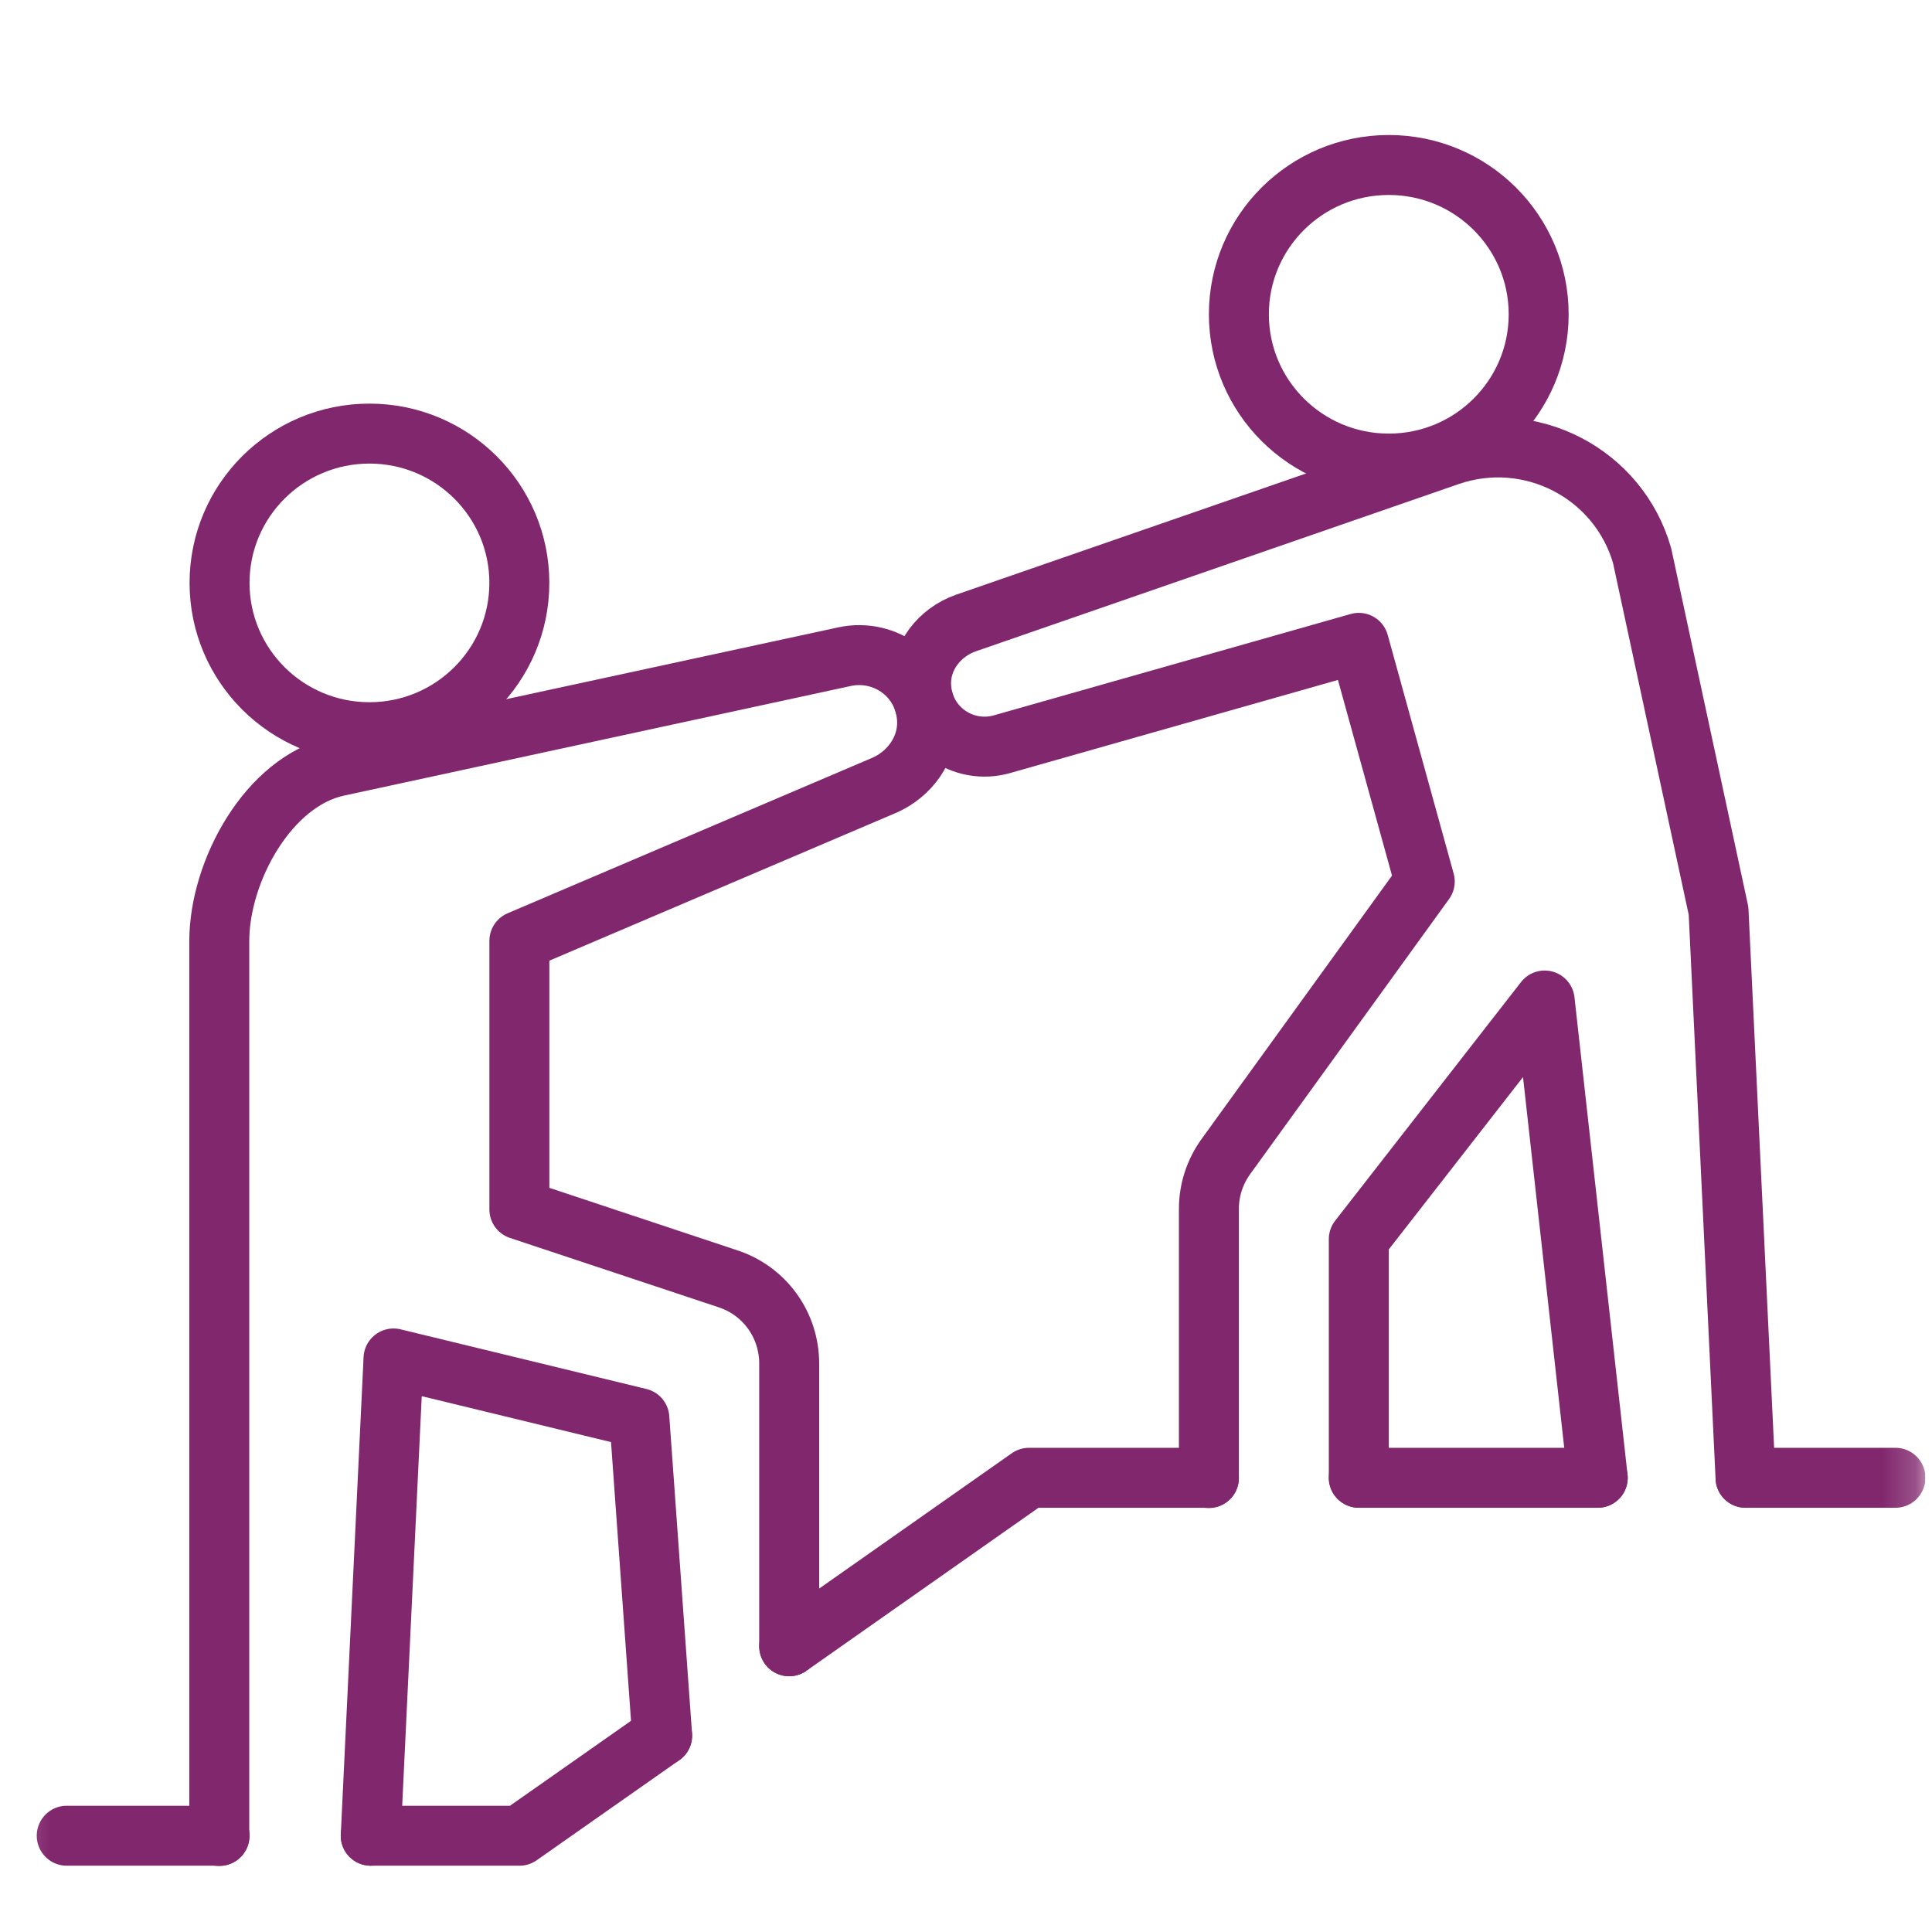
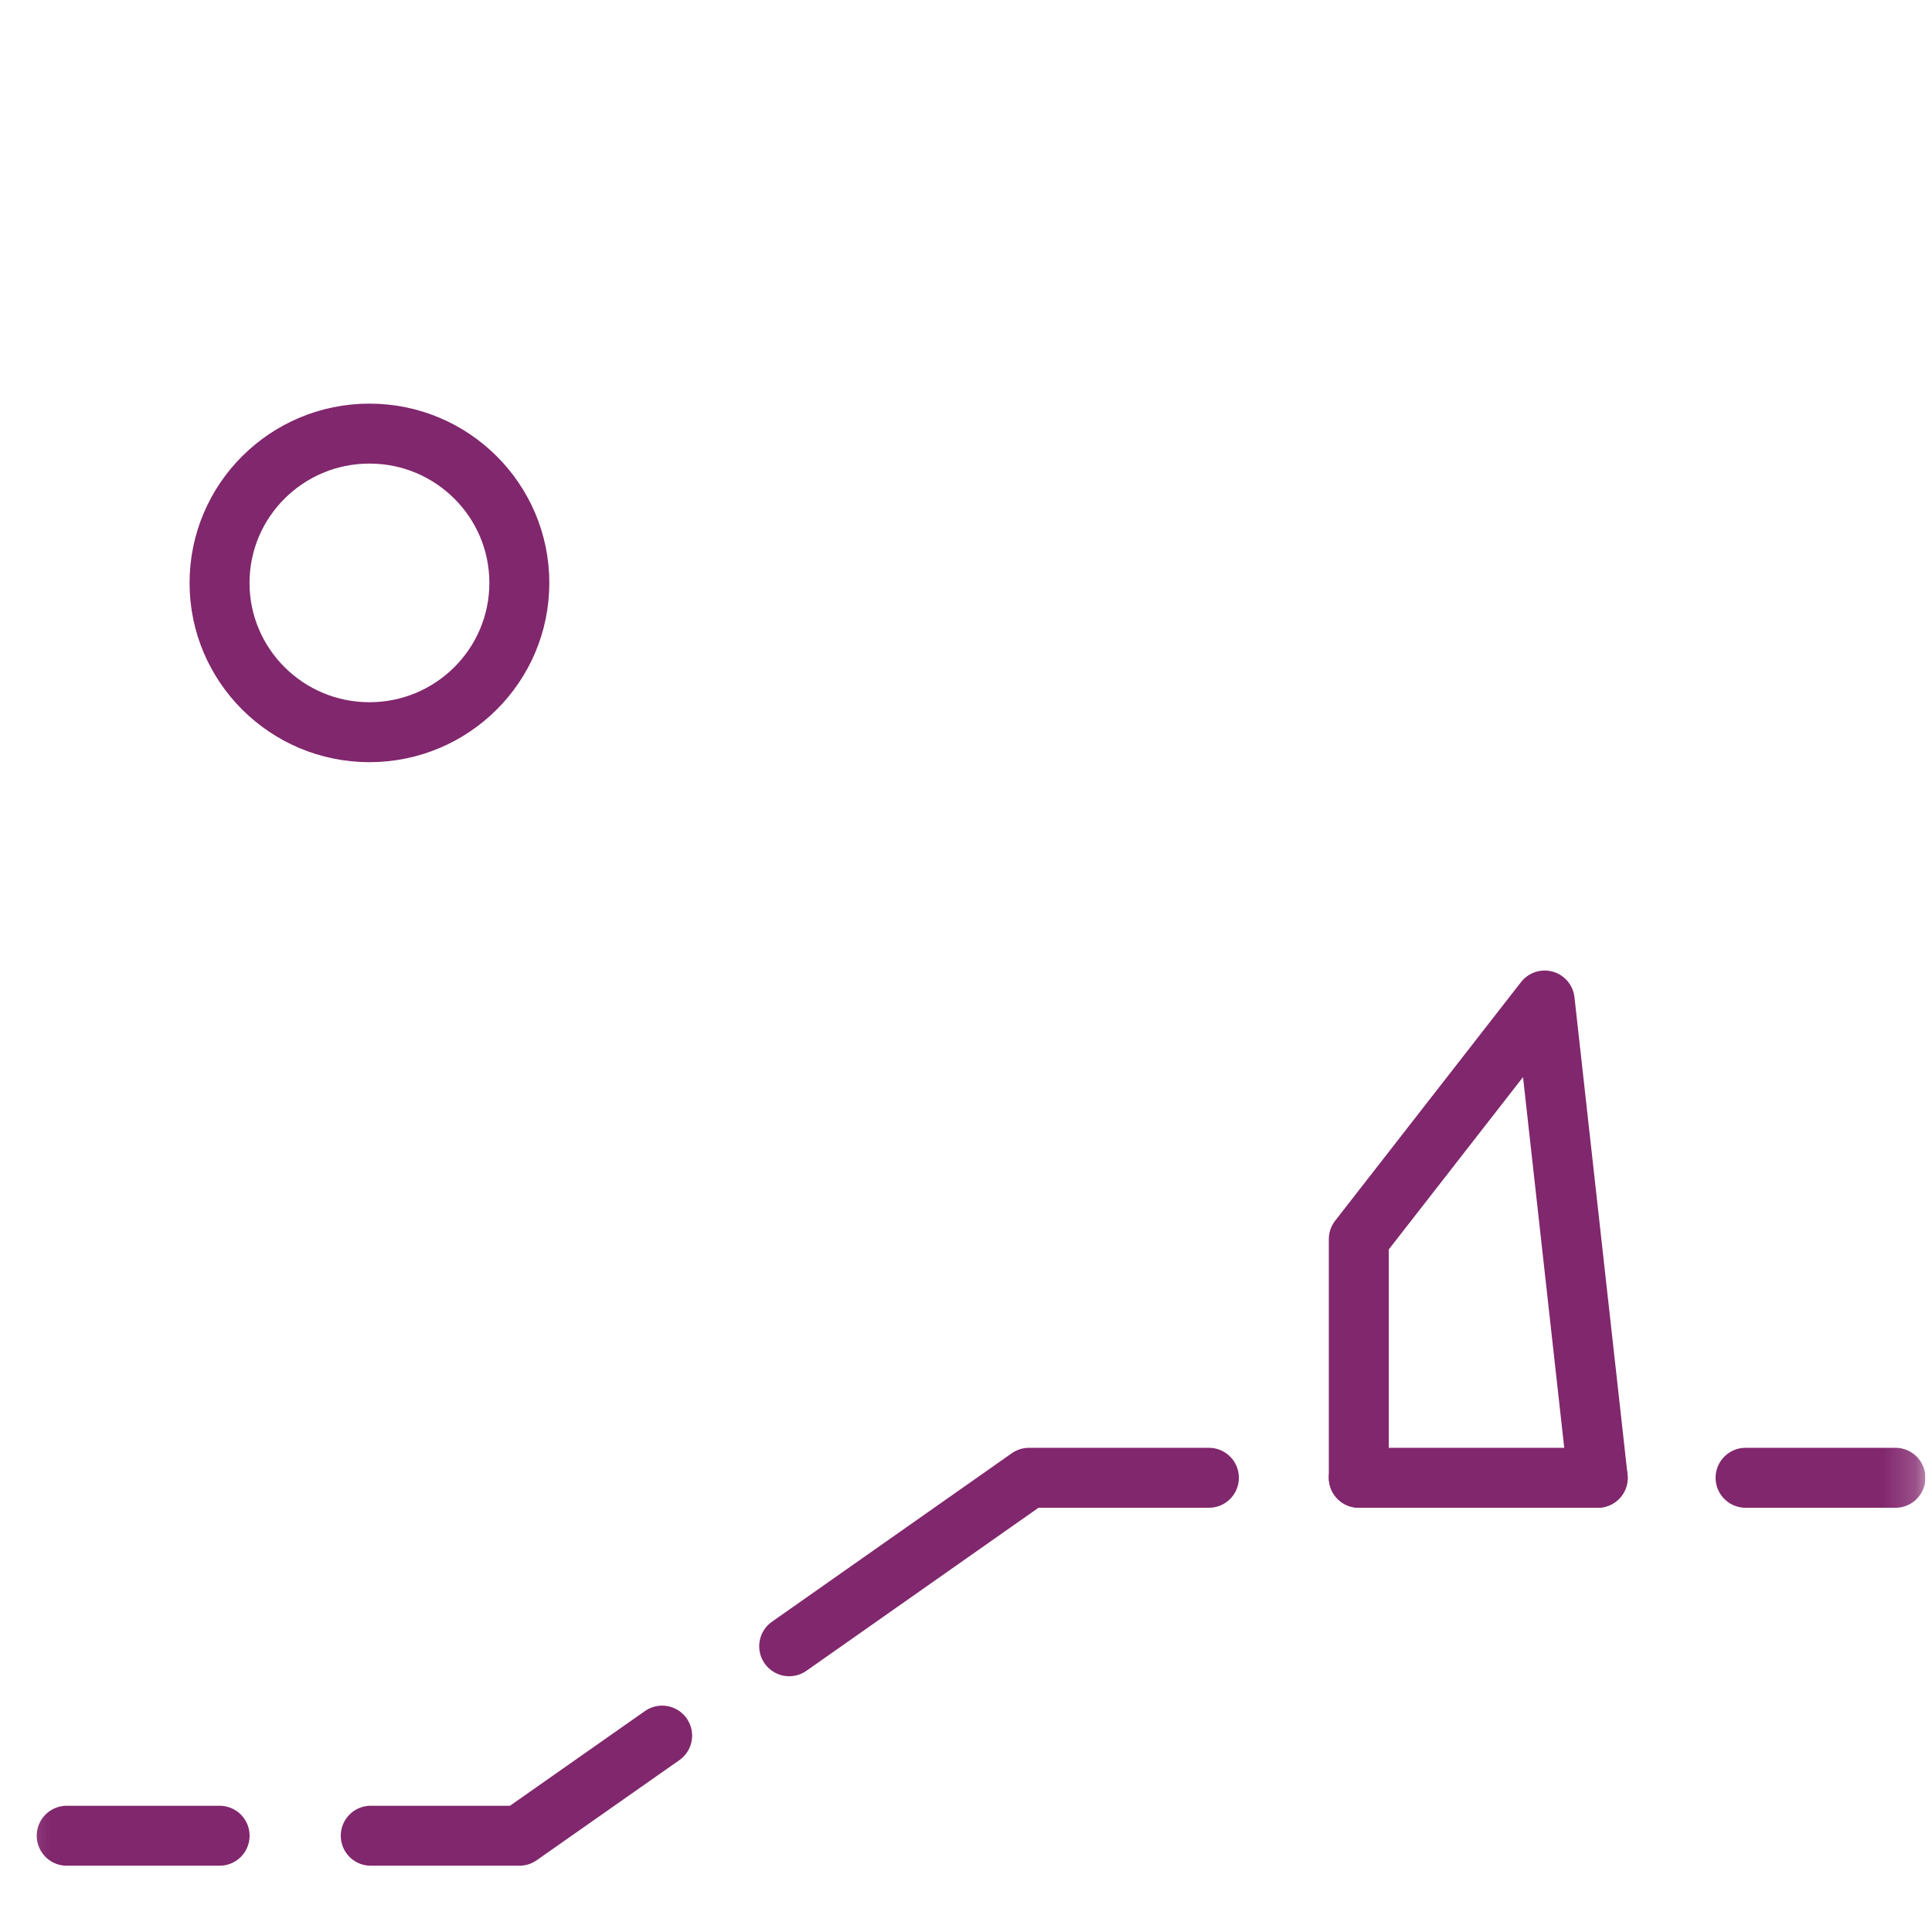
<svg xmlns="http://www.w3.org/2000/svg" width="58" height="58" viewBox="0 0 58 58" fill="none">
  <g clip-path="url(#clip0_1_9215)">
    <mask id="mask0_1_9215" style="mask-type:luminance" maskUnits="userSpaceOnUse" x="0" y="0" width="58" height="58">
      <path d="M57.804 0.21H0.204V57.81H57.804V0.21Z" fill="white" />
    </mask>
    <g mask="url(#mask0_1_9215)">
-       <path d="M41.692 13.917C44.178 13.917 46.192 11.91 46.192 9.435C46.192 6.96 44.178 4.953 41.692 4.953C39.207 4.953 37.192 6.96 37.192 9.435C37.192 11.91 39.207 13.917 41.692 13.917Z" stroke="#81276D" stroke-width="1.8" stroke-linecap="round" stroke-linejoin="round" />
      <path d="M15.591 17.499C15.591 19.974 13.575 21.981 11.091 21.981C8.607 21.981 6.591 19.974 6.591 17.499C6.591 15.024 8.607 13.017 11.091 13.017C13.575 13.017 15.591 15.024 15.591 17.499Z" stroke="#81276D" stroke-width="1.8" stroke-linecap="round" stroke-linejoin="round" />
-       <path d="M52.402 44.364L51.592 27.345L49.297 16.68C48.586 14.205 45.931 12.837 43.492 13.683L28.993 18.705C28.201 18.984 27.625 19.722 27.652 20.568C27.697 21.846 28.912 22.674 30.082 22.341L40.792 19.299L42.772 26.463L36.805 34.716C36.472 35.175 36.292 35.724 36.292 36.291V44.373" stroke="#81276D" stroke-width="1.8" stroke-linecap="round" stroke-linejoin="round" />
      <path d="M47.965 44.364L46.372 30.036L40.792 37.2V44.364" stroke="#81276D" stroke-width="1.8" stroke-linecap="round" stroke-linejoin="round" />
-       <path d="M23.692 49.422V40.935C23.692 39.774 22.954 38.748 21.847 38.388L15.592 36.309V28.245L26.527 23.583C27.31 23.25 27.859 22.485 27.832 21.639C27.787 20.325 26.581 19.452 25.357 19.713L10.129 23.007C8.059 23.457 6.583 26.148 6.583 28.254V55.119" stroke="#81276D" stroke-width="1.8" stroke-linecap="round" stroke-linejoin="round" />
-       <path d="M19.878 52.104L19.194 42.573L11.814 40.782L11.13 55.11" stroke="#81276D" stroke-width="1.8" stroke-linecap="round" stroke-linejoin="round" />
      <path d="M56.903 44.364H52.403" stroke="#81276D" stroke-width="1.8" stroke-linecap="round" stroke-linejoin="round" />
      <path d="M6.593 55.11H2.003" stroke="#81276D" stroke-width="1.8" stroke-linecap="round" stroke-linejoin="round" />
      <path d="M47.965 44.364H40.792" stroke="#81276D" stroke-width="1.8" stroke-linecap="round" stroke-linejoin="round" />
      <path d="M19.878 52.104L15.594 55.11H11.13" stroke="#81276D" stroke-width="1.8" stroke-linecap="round" stroke-linejoin="round" />
      <path d="M36.292 44.364H30.892L23.692 49.422" stroke="#81276D" stroke-width="1.8" stroke-linecap="round" stroke-linejoin="round" />
    </g>
  </g>
  <defs>
    <clipPath id="clip0_1_9215">
      <rect width="57.6" height="57.6" fill="white" transform="translate(0.2 0.21)" />
    </clipPath>
  </defs>
</svg>